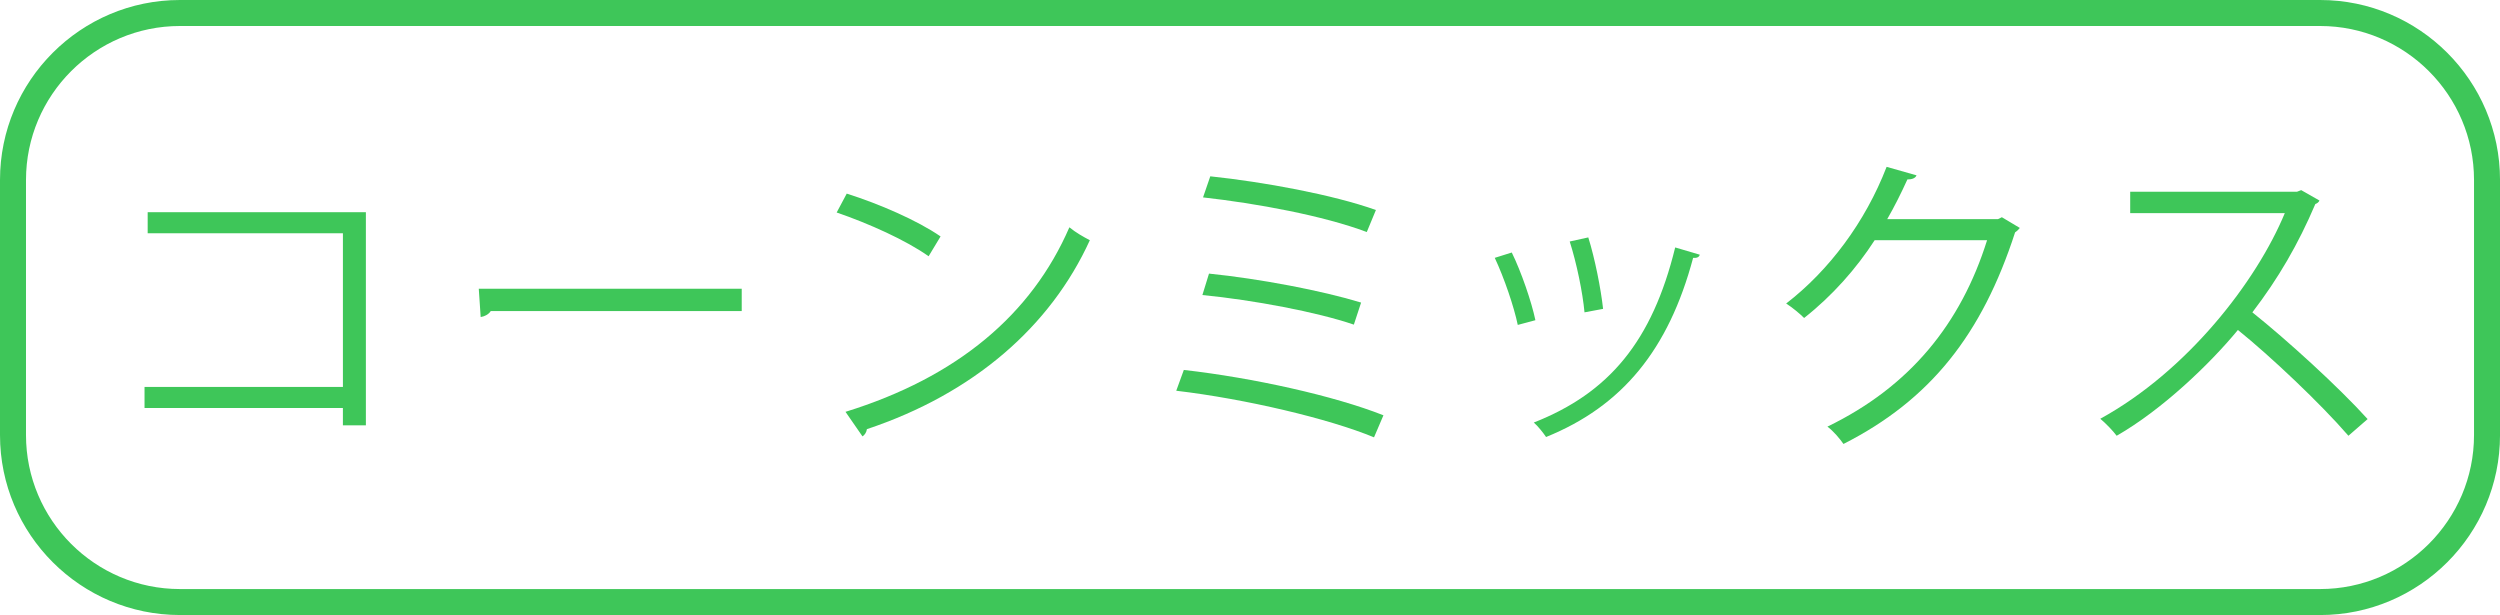
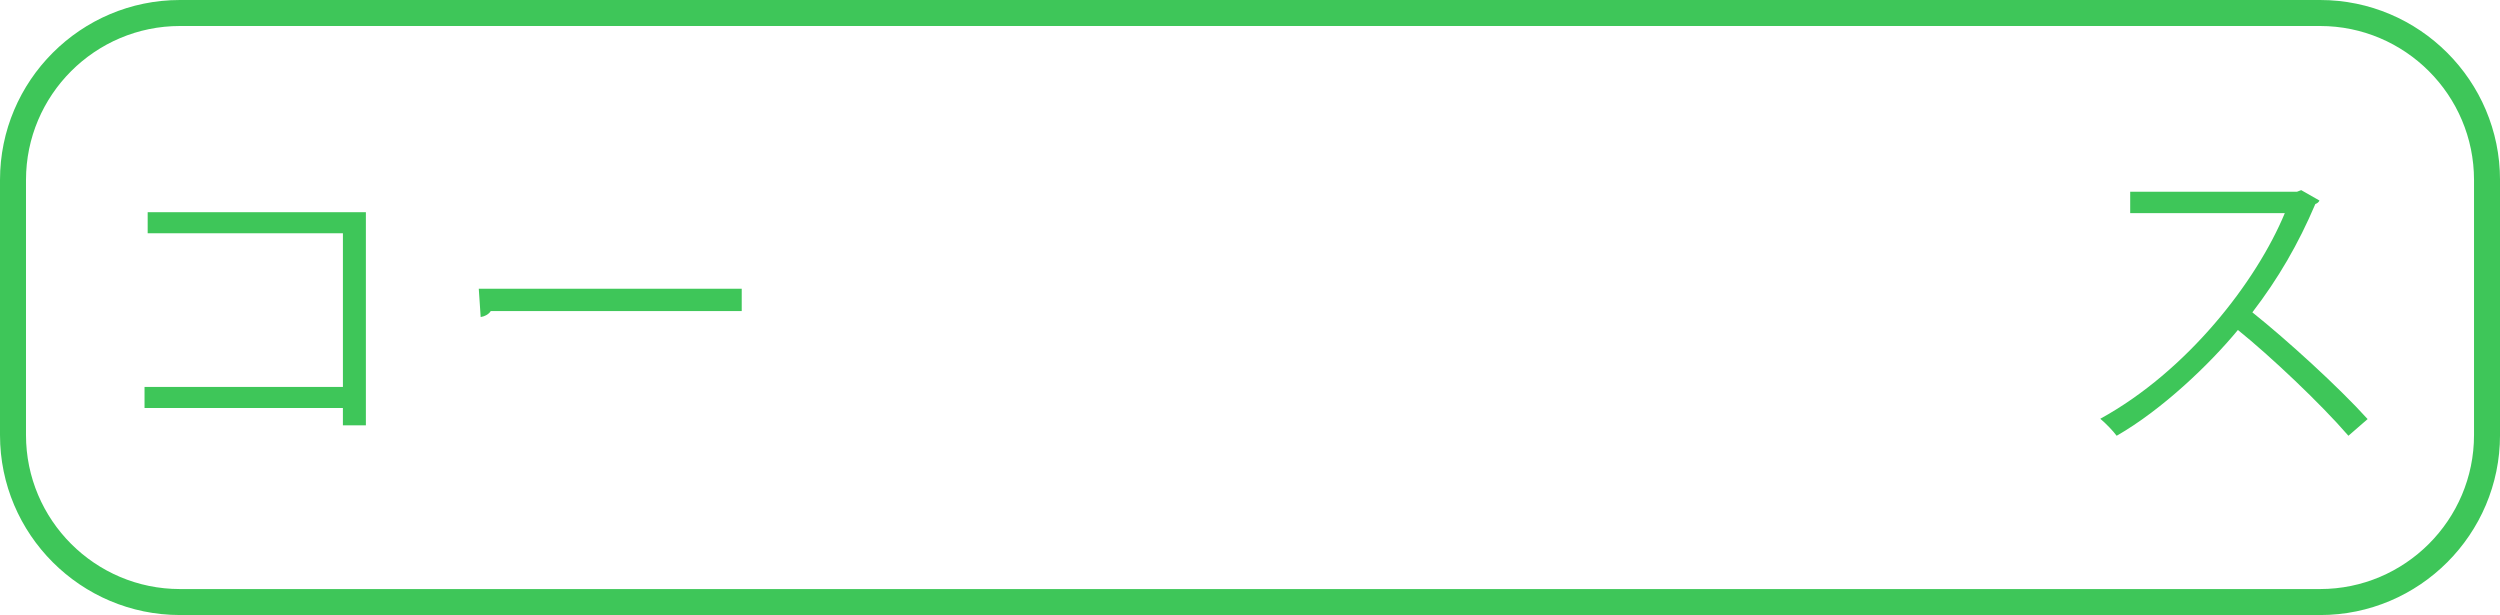
<svg xmlns="http://www.w3.org/2000/svg" id="b" viewBox="0 0 128.778 31.681">
  <g id="c">
    <path d="M18.847,10.93v10.981h-1.184v-.893H7.445v-1.087h10.219v-7.915H7.607v-1.087h11.24Z" fill="#3ec659" stroke-width="0" />
    <path d="M24.663,14.872h13.544v1.151h-12.928c-.097.162-.308.276-.519.309l-.098-1.46Z" fill="#3ec659" stroke-width="0" />
-     <path d="M43.617,9.973c1.687.535,3.633,1.379,4.833,2.206l-.616,1.021c-1.168-.827-3.082-1.687-4.736-2.254l.519-.974ZM43.552,21.214c5.758-1.784,9.586-5.012,11.533-9.505.34.276.713.487,1.054.665-2.027,4.444-5.985,7.899-11.484,9.732-.016.146-.114.308-.227.373l-.876-1.266Z" fill="#3ec659" stroke-width="0" />
-     <path d="M60.98,19.056c3.568.406,7.737,1.33,10.283,2.336l-.486,1.136c-2.303-.957-6.618-1.979-10.187-2.4l.39-1.071ZM62.278,14.094c2.579.26,5.823.876,7.834,1.492l-.373,1.136c-1.898-.649-5.174-1.266-7.802-1.525l.34-1.103ZM62.343,9.082c2.757.292,6.293.94,8.532,1.735l-.47,1.135c-2.238-.843-5.677-1.476-8.435-1.784l.373-1.086Z" fill="#3ec659" stroke-width="0" />
-     <path d="M77.873,13.007c.487.989,1.022,2.547,1.217,3.487l-.908.243c-.195-.94-.698-2.417-1.185-3.455l.876-.275ZM87.556,13.12c-.032.146-.194.179-.341.162-1.265,4.736-3.649,7.64-7.575,9.229-.129-.194-.421-.567-.632-.746,3.876-1.524,6.099-4.185,7.283-9.019l1.265.373ZM81.814,12.228c.341,1.087.649,2.644.763,3.682l-.957.179c-.097-1.038-.405-2.53-.762-3.649l.957-.211Z" fill="#3ec659" stroke-width="0" />
-     <path d="M104.044,11.742c-.065.081-.146.162-.244.227-1.703,5.256-4.363,8.629-8.84,10.9-.195-.276-.503-.649-.827-.893,4.25-2.06,6.877-5.304,8.224-9.603h-5.791c-.941,1.46-2.19,2.871-3.634,4.007-.227-.228-.6-.535-.924-.746,2.206-1.703,4.071-4.185,5.174-7.04l1.541.438c-.065.162-.26.211-.471.211-.324.713-.665,1.395-1.038,2.043h5.71l.194-.097.925.552Z" fill="#3ec659" stroke-width="0" />
    <path d="M119.477,10.331c-.033.081-.114.146-.211.178-.876,2.061-1.914,3.845-3.244,5.58,1.768,1.411,4.428,3.828,5.937,5.498l-.989.86c-1.427-1.654-4.039-4.12-5.693-5.45-1.427,1.735-3.893,4.104-6.245,5.45-.179-.243-.568-.649-.844-.876,4.493-2.466,8.045-7.072,9.505-10.592h-7.964v-1.104h8.597l.211-.081.941.536Z" fill="#3ec659" stroke-width="0" />
    <path d="M119.508,31.681H9.271c-5.112,0-9.271-4.159-9.271-9.271v-13.14C0,4.159,4.158,0,9.271,0h110.237c5.112,0,9.271,4.159,9.271,9.271v13.14c0,5.112-4.158,9.271-9.271,9.271ZM9.271,1.339C4.897,1.339,1.339,4.897,1.339,9.271v13.14c0,4.374,3.558,7.932,7.932,7.932h110.237c4.373,0,7.932-3.558,7.932-7.932v-13.14c0-4.374-3.558-7.932-7.932-7.932H9.271Z" fill="#3ec659" stroke-width="0" />
  </g>
</svg>